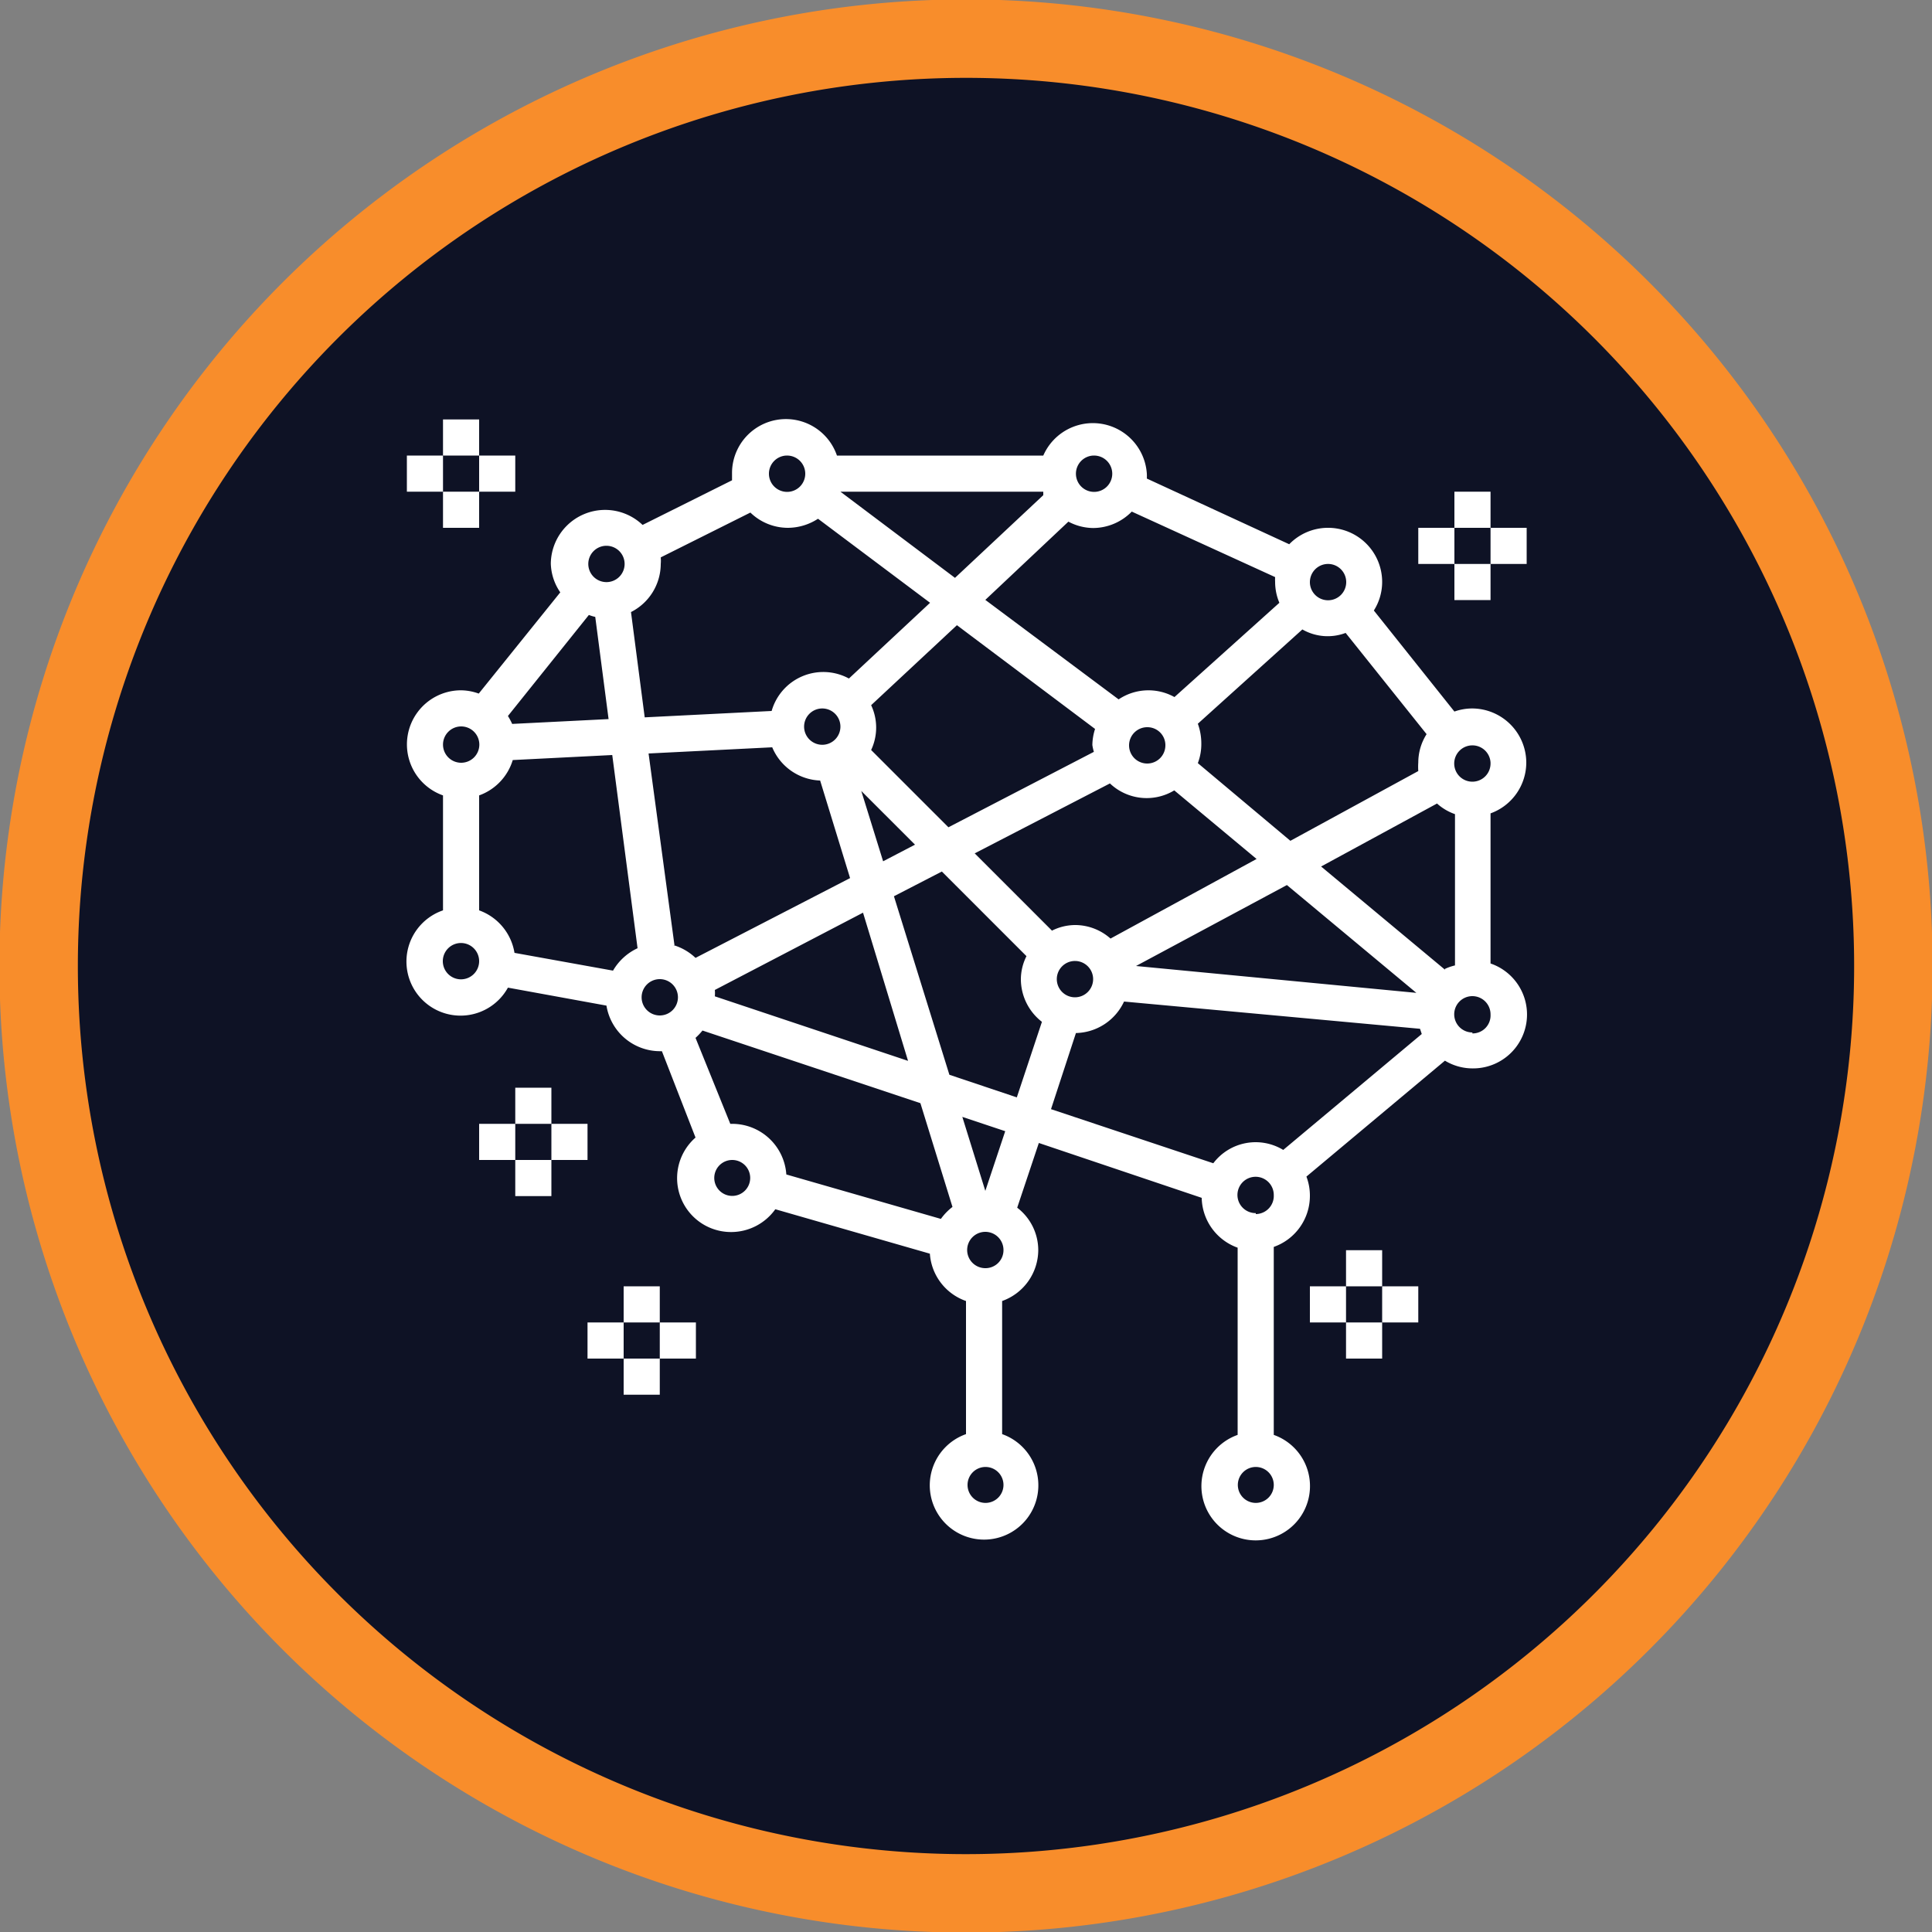
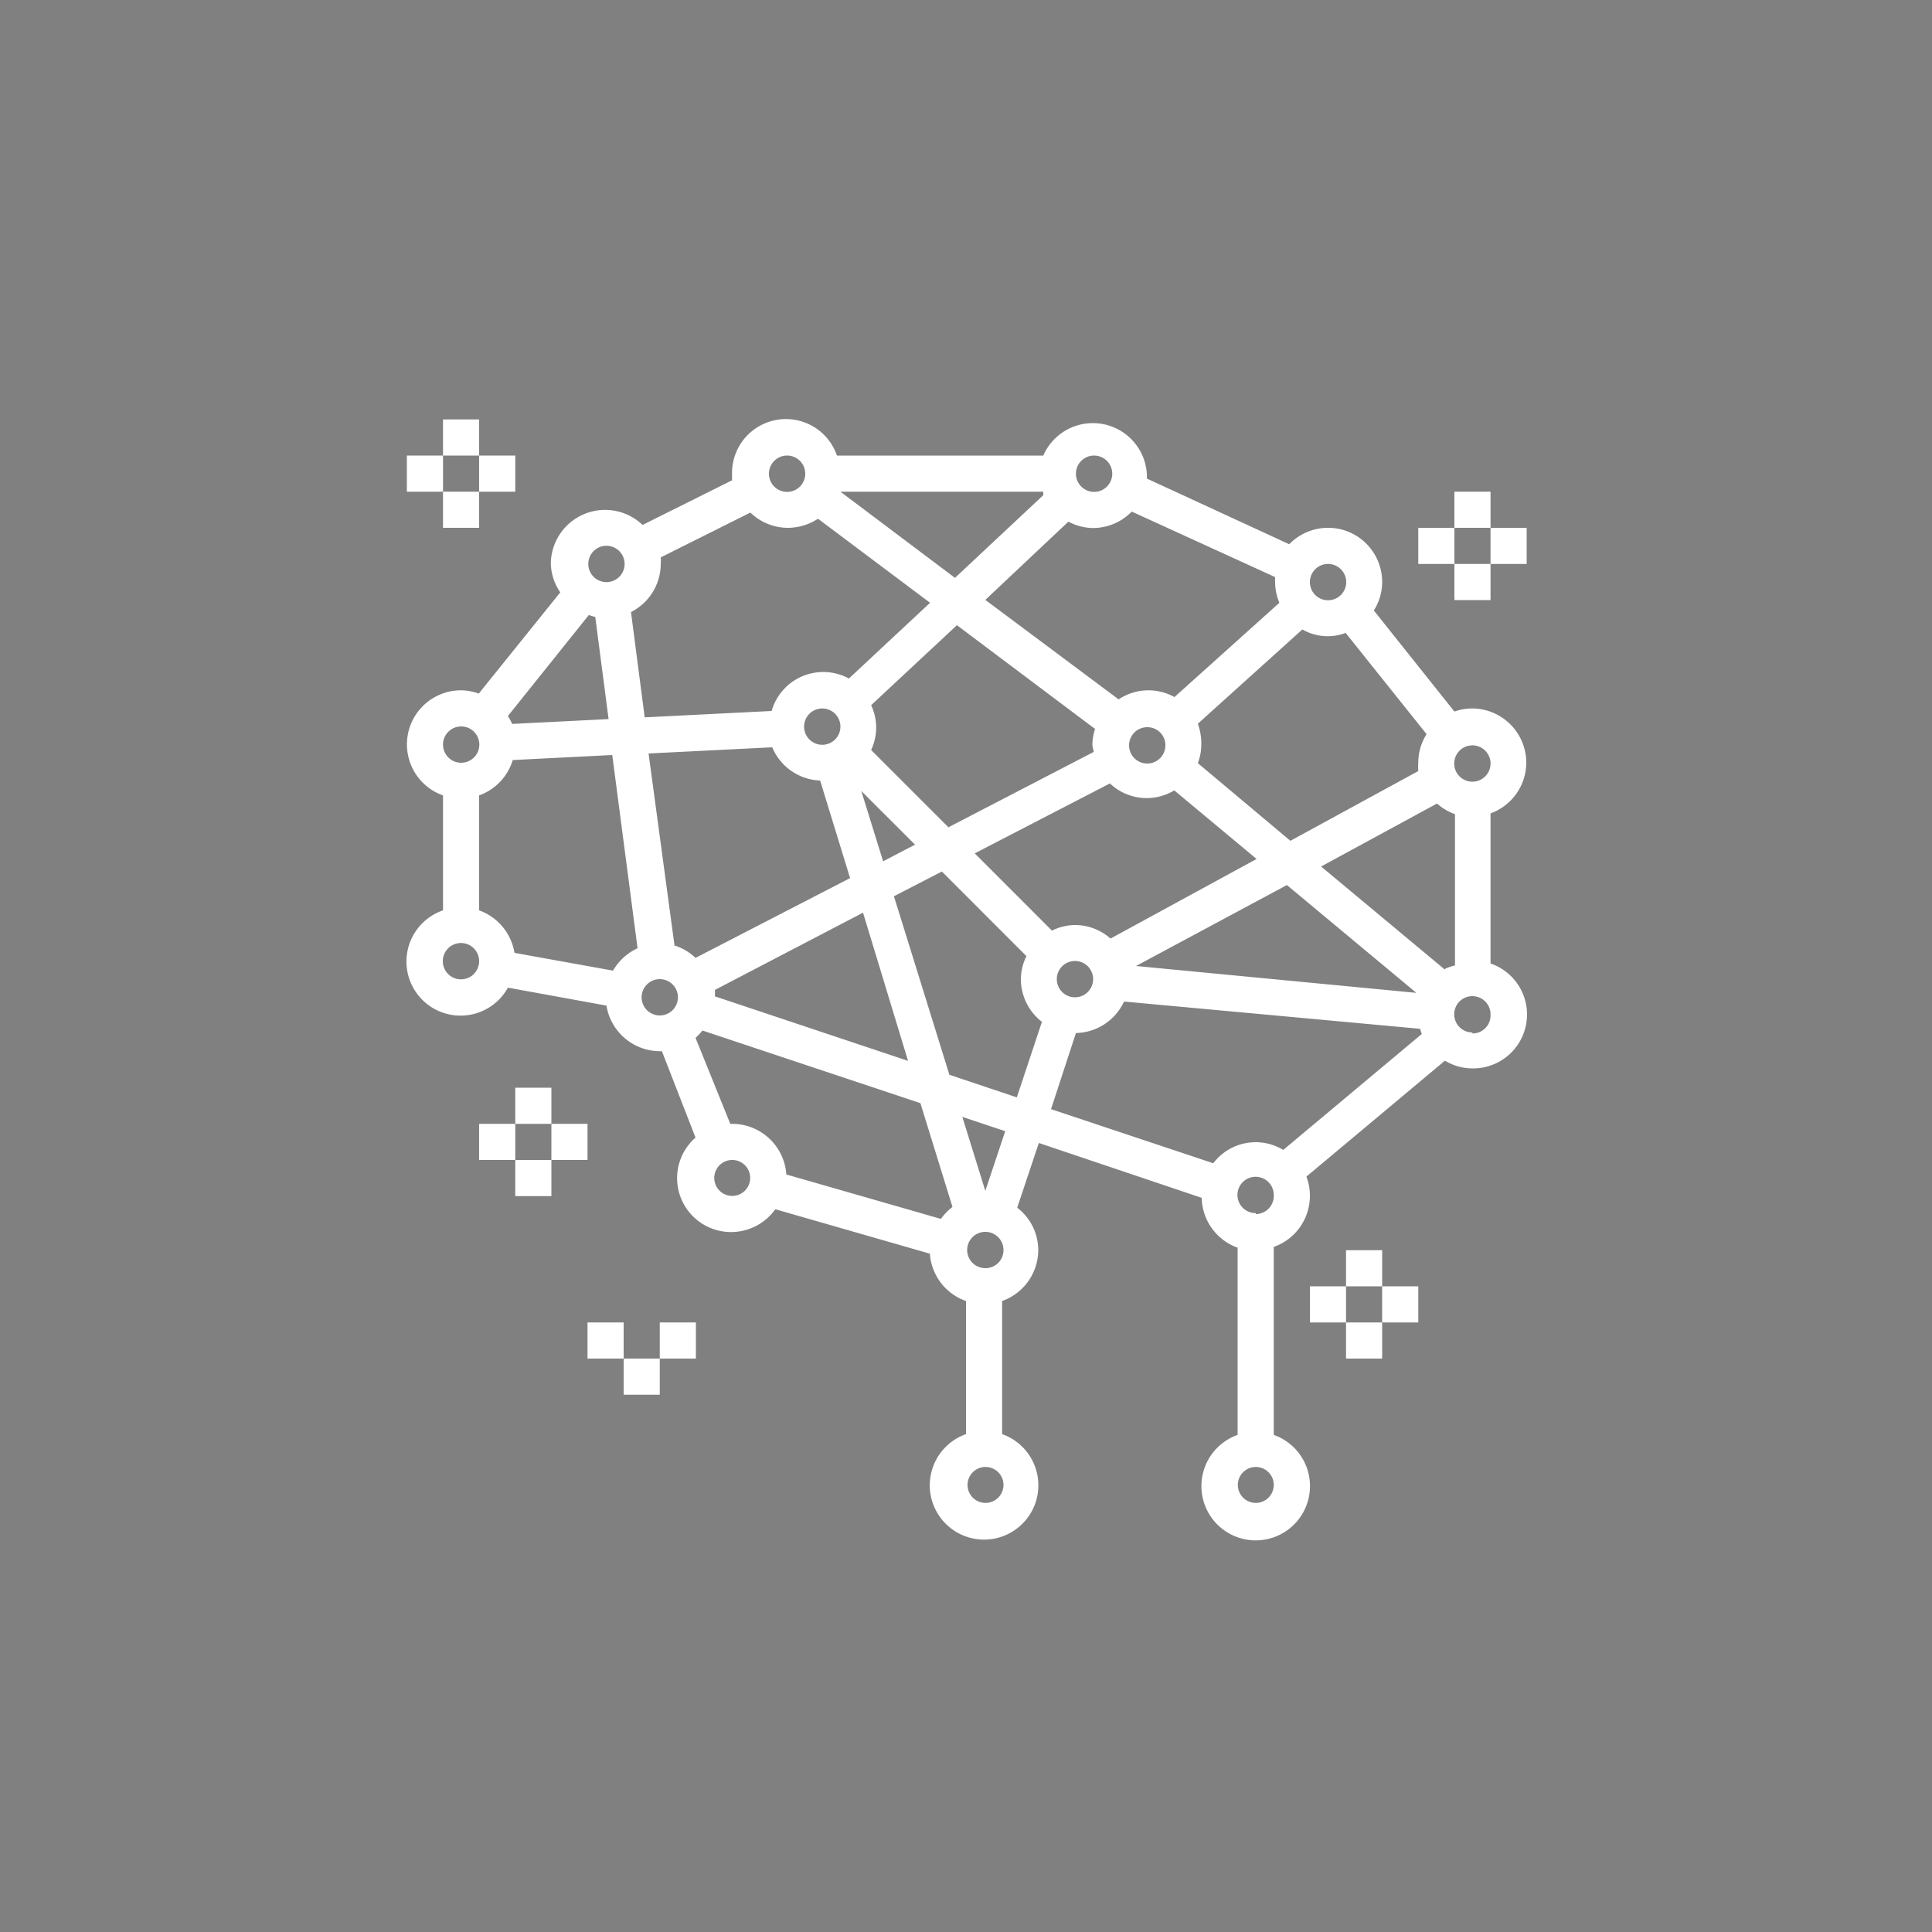
<svg xmlns="http://www.w3.org/2000/svg" id="Layer_1" data-name="Layer 1" viewBox="0 0 100 100">
  <rect x="0" y="0" width="100" height="100" fill="#808080" stroke="none" />
  <defs>
    <style>.cls-1,.cls-4{fill:none;}.cls-2{clip-path:url(#clip-path);}.cls-3{fill:#0e1225;}.cls-4{stroke:#f88d2b;stroke-width:4.06px;}.cls-5{fill:#fff;}</style>
    <clipPath id="clip-path">
-       <rect class="cls-1" width="100" height="100" />
-     </clipPath>
+       </clipPath>
  </defs>
  <title>hyperautomate</title>
  <g class="cls-2">
    <path class="cls-3" d="M50,98A48,48,0,1,0,2,50,48,48,0,0,0,50,98" />
    <path class="cls-4" d="M50,98A48,48,0,1,0,2,50,48,48,0,0,0,50,98Z" />
  </g>
-   <path class="cls-5" d="M79,39.47a2.81,2.81,0,0,0-2.81-2.8,2.76,2.76,0,0,0-.91.16L71.11,31.6a2.76,2.76,0,0,0,.43-1.48,2.8,2.8,0,0,0-4.81-1.95l-7.37-3.4a2.42,2.42,0,0,0,0-.25A2.8,2.8,0,0,0,54,23.58H43.32a2.79,2.79,0,0,0-5.43.94c0,.11,0,.22,0,.34l-4.63,2.31a2.81,2.81,0,0,0-4.75,2A2.75,2.75,0,0,0,29,30.66L24.78,35.9a2.77,2.77,0,0,0-.91-.17,2.8,2.8,0,0,0-.94,5.44v5.95a2.8,2.8,0,1,0,3.36,4l5.1.93a2.81,2.81,0,0,0,2.76,2.36h.11L36,58.88a2.79,2.79,0,0,0,1.85,4.89,2.81,2.81,0,0,0,2.28-1.18l8,2.3A2.8,2.8,0,0,0,50,67.34v6.89a2.81,2.81,0,1,0,1.87,0V67.34a2.81,2.81,0,0,0,1.87-2.63,2.77,2.77,0,0,0-1.09-2.2l1.12-3.35L62.2,62a2.8,2.8,0,0,0,1.86,2.58v9.69a2.81,2.81,0,1,0,1.87,0V64.54A2.8,2.8,0,0,0,67.8,61.9a2.77,2.77,0,0,0-.18-1l7.17-6a2.76,2.76,0,0,0,1.42.4,2.79,2.79,0,0,0,.94-5.43V42.1A2.8,2.8,0,0,0,79,39.47ZM37,51.57a1.86,1.86,0,0,0,0-.33l7.67-4L47,54.91Zm-2.09-2.65L33.57,39l6.4-.32a2.8,2.8,0,0,0,2.48,1.72L44,45.45l-8,4.13A2.83,2.83,0,0,0,34.86,48.92Zm-8.4-11.45a3.23,3.23,0,0,0-.22-.41l4.19-5.23a2.07,2.07,0,0,0,.33.1l.69,5.29Zm6.15-5.79a2.8,2.8,0,0,0,1.54-2.49,1.86,1.86,0,0,0,0-.34l4.64-2.32a2.79,2.79,0,0,0,1.94.79,2.87,2.87,0,0,0,1.56-.47l5.8,4.35-4.2,3.92a2.78,2.78,0,0,0-4,1.68l-6.57.33ZM54,25.63l-4.57,4.28L43.5,25.45H54Zm2.61,13.29-7.52,3.9-4-4a2.72,2.72,0,0,0,0-2.32l4.44-4.14,7.15,5.37a2.83,2.83,0,0,0-.14.83A2.45,2.45,0,0,0,56.62,38.92ZM43.5,37.6a.94.94,0,1,1-.94-.93A.94.94,0,0,1,43.5,37.6Zm3.86,6.12-1.65.86-1.13-3.64Zm-1.09,2.67,2.48-1.28,4.38,4.38a2.69,2.69,0,0,0-.29,1.2,2.8,2.8,0,0,0,1.09,2.2l-1.3,3.91-3.49-1.17Zm9.38,5.23a.94.94,0,1,1,.93-.93A.94.94,0,0,1,55.65,51.62Zm0-3.74a2.69,2.69,0,0,0-1.2.29l-4-4,7-3.62a2.76,2.76,0,0,0,3.33.36l4.26,3.55-7.56,4.12A2.76,2.76,0,0,0,55.65,47.88Zm11.76-15.3a2.63,2.63,0,0,0,2.24.18L73.84,38a2.75,2.75,0,0,0-.43,1.47,3.13,3.13,0,0,0,0,.44l-6.62,3.61L62,39.5a2.77,2.77,0,0,0,.18-1A3,3,0,0,0,62,37.46Zm-7.09,6a.94.94,0,1,1-.93-.94A.93.93,0,0,1,60.32,38.54Zm6.29,7.23,6.7,5.58L58.8,50Zm8.18,4.38-6.41-5.34,6-3.26a2.73,2.73,0,0,0,.93.55v7.83A2.71,2.71,0,0,0,74.79,50.15Zm2.36-10.68a.94.94,0,1,1-.94-.93A.94.94,0,0,1,77.15,39.47ZM68.73,29.19a.94.94,0,1,1-.93.93A.94.94,0,0,1,68.73,29.19ZM66,29.87a2.42,2.42,0,0,0,0,.25,2.78,2.78,0,0,0,.22,1.08l-5.43,4.88a2.77,2.77,0,0,0-2.89.12L51,31.05,55.3,27a2.77,2.77,0,0,0,1.28.33,2.81,2.81,0,0,0,2-.85Zm-9.38-6.29a.94.94,0,1,1-.93.94A.94.94,0,0,1,56.58,23.58Zm-15.89,0a.94.94,0,1,1-.93.94A.94.94,0,0,1,40.69,23.58Zm-9.34,4.67a.94.94,0,1,1-.94.94A.94.94,0,0,1,31.35,28.25ZM23.87,37.6a.94.94,0,1,1-.94.94A.94.94,0,0,1,23.87,37.6Zm0,13.09a.94.94,0,1,1,.93-.94A.94.94,0,0,1,23.87,50.69Zm.93-3.57V41.17a2.81,2.81,0,0,0,1.74-1.83l5.15-.26,1.31,10a2.86,2.86,0,0,0-1.27,1.16l-5.1-.92A2.82,2.82,0,0,0,24.8,47.12Zm8.41,4.5a.94.94,0,1,1,.94.94A.94.94,0,0,1,33.21,51.62ZM36,53.72a3.24,3.24,0,0,0,.36-.38L47.64,57.1l1.66,5.37a2.94,2.94,0,0,0-.6.62l-8-2.3a2.81,2.81,0,0,0-2.79-2.62h-.11Zm1.9,8.18a.93.93,0,1,1,.93-.93A.93.93,0,0,1,37.89,61.9ZM51,77.79a.93.93,0,1,1,.94-.93A.93.93,0,0,1,51,77.79Zm0-12.15a.94.94,0,1,1,.94-.93A.93.93,0,0,1,51,65.64Zm0-4-1.19-3.83,2.22.74Zm4.69-8.17a2.81,2.81,0,0,0,2.49-1.63L73.5,53.25l.09.27-7.17,6a2.75,2.75,0,0,0-3.62.69l-8.4-2.8ZM65,77.79a.93.93,0,1,1,.93-.93A.93.93,0,0,1,65,77.79Zm0-15a.94.94,0,1,1,.93-.94A.94.94,0,0,1,65,62.84Zm11.21-9.35a.94.94,0,1,1,.94-.93A.93.93,0,0,1,76.21,53.49Z" />
+   <path class="cls-5" d="M79,39.47a2.81,2.81,0,0,0-2.81-2.8,2.76,2.76,0,0,0-.91.16L71.11,31.6a2.76,2.76,0,0,0,.43-1.48,2.8,2.8,0,0,0-4.81-1.95l-7.37-3.4a2.42,2.42,0,0,0,0-.25A2.8,2.8,0,0,0,54,23.58H43.32a2.79,2.79,0,0,0-5.43.94c0,.11,0,.22,0,.34l-4.63,2.31a2.81,2.81,0,0,0-4.75,2A2.75,2.75,0,0,0,29,30.66L24.78,35.9a2.77,2.77,0,0,0-.91-.17,2.8,2.8,0,0,0-.94,5.44v5.95a2.8,2.8,0,1,0,3.36,4l5.1.93a2.81,2.81,0,0,0,2.76,2.36h.11L36,58.88a2.79,2.79,0,0,0,1.85,4.89,2.81,2.81,0,0,0,2.28-1.18l8,2.3A2.8,2.8,0,0,0,50,67.34v6.89a2.81,2.81,0,1,0,1.87,0V67.34a2.81,2.81,0,0,0,1.87-2.63,2.77,2.77,0,0,0-1.09-2.2l1.12-3.35L62.2,62a2.8,2.8,0,0,0,1.86,2.58v9.69a2.81,2.81,0,1,0,1.87,0V64.54A2.8,2.8,0,0,0,67.8,61.9a2.77,2.77,0,0,0-.18-1l7.17-6a2.76,2.76,0,0,0,1.42.4,2.79,2.79,0,0,0,.94-5.43V42.1A2.8,2.8,0,0,0,79,39.47ZM37,51.57a1.86,1.86,0,0,0,0-.33l7.67-4L47,54.91Zm-2.09-2.65L33.57,39l6.4-.32a2.8,2.8,0,0,0,2.48,1.72L44,45.45l-8,4.13A2.83,2.83,0,0,0,34.86,48.92Zm-8.4-11.45a3.23,3.23,0,0,0-.22-.41l4.19-5.23a2.07,2.07,0,0,0,.33.1l.69,5.29Zm6.15-5.79a2.8,2.8,0,0,0,1.54-2.49,1.86,1.86,0,0,0,0-.34l4.64-2.32a2.79,2.79,0,0,0,1.94.79,2.87,2.87,0,0,0,1.56-.47l5.8,4.35-4.2,3.92a2.78,2.78,0,0,0-4,1.68l-6.57.33ZM54,25.63l-4.57,4.28L43.5,25.45H54Zm2.61,13.29-7.52,3.9-4-4a2.72,2.72,0,0,0,0-2.32l4.44-4.14,7.15,5.37a2.83,2.83,0,0,0-.14.83A2.45,2.45,0,0,0,56.62,38.92ZM43.5,37.6a.94.94,0,1,1-.94-.93A.94.94,0,0,1,43.5,37.6Zm3.86,6.12-1.65.86-1.13-3.64Zm-1.09,2.67,2.48-1.28,4.38,4.38a2.69,2.69,0,0,0-.29,1.2,2.8,2.8,0,0,0,1.09,2.2l-1.3,3.91-3.49-1.17Zm9.38,5.23a.94.94,0,1,1,.93-.93A.94.94,0,0,1,55.65,51.62Zm0-3.74a2.69,2.69,0,0,0-1.2.29l-4-4,7-3.62a2.76,2.76,0,0,0,3.33.36l4.26,3.55-7.56,4.12A2.76,2.76,0,0,0,55.65,47.88Zm11.76-15.3a2.63,2.63,0,0,0,2.24.18L73.84,38a2.75,2.75,0,0,0-.43,1.47,3.13,3.13,0,0,0,0,.44l-6.62,3.61L62,39.5a2.77,2.77,0,0,0,.18-1A3,3,0,0,0,62,37.46Zm-7.09,6a.94.94,0,1,1-.93-.94A.93.93,0,0,1,60.32,38.54Zm6.29,7.23,6.7,5.58L58.8,50Zm8.18,4.38-6.41-5.34,6-3.26a2.73,2.73,0,0,0,.93.55v7.83A2.71,2.71,0,0,0,74.79,50.15Zm2.36-10.68a.94.94,0,1,1-.94-.93A.94.94,0,0,1,77.15,39.47ZM68.73,29.19a.94.94,0,1,1-.93.93A.94.94,0,0,1,68.73,29.19ZM66,29.87a2.42,2.42,0,0,0,0,.25,2.78,2.78,0,0,0,.22,1.08l-5.43,4.88a2.77,2.77,0,0,0-2.89.12L51,31.05,55.3,27a2.77,2.77,0,0,0,1.28.33,2.81,2.81,0,0,0,2-.85Zm-9.38-6.29a.94.94,0,1,1-.93.94A.94.94,0,0,1,56.58,23.58Zm-15.89,0a.94.94,0,1,1-.93.94A.94.94,0,0,1,40.69,23.58Zm-9.34,4.67a.94.94,0,1,1-.94.94A.94.94,0,0,1,31.35,28.25ZM23.87,37.6a.94.94,0,1,1-.94.94A.94.94,0,0,1,23.87,37.6Zm0,13.09a.94.94,0,1,1,.93-.94A.94.94,0,0,1,23.87,50.69Zm.93-3.57V41.17a2.81,2.81,0,0,0,1.74-1.83l5.15-.26,1.31,10a2.86,2.86,0,0,0-1.27,1.16l-5.1-.92A2.82,2.82,0,0,0,24.8,47.12Zm8.41,4.5a.94.94,0,1,1,.94.94A.94.94,0,0,1,33.21,51.62ZM36,53.72a3.24,3.24,0,0,0,.36-.38L47.64,57.1l1.66,5.37a2.94,2.94,0,0,0-.6.62l-8-2.3a2.81,2.81,0,0,0-2.79-2.62h-.11Zm1.9,8.18a.93.93,0,1,1,.93-.93A.93.93,0,0,1,37.89,61.9ZM51,77.79a.93.93,0,1,1,.94-.93A.93.93,0,0,1,51,77.79Zm0-12.15a.94.94,0,1,1,.94-.93A.93.93,0,0,1,51,65.64m0-4-1.19-3.83,2.22.74Zm4.69-8.17a2.81,2.81,0,0,0,2.49-1.63L73.5,53.25l.09.27-7.17,6a2.75,2.75,0,0,0-3.62.69l-8.4-2.8ZM65,77.79a.93.93,0,1,1,.93-.93A.93.93,0,0,1,65,77.79Zm0-15a.94.94,0,1,1,.93-.94A.94.94,0,0,1,65,62.84Zm11.21-9.35a.94.94,0,1,1,.94-.93A.93.93,0,0,1,76.21,53.49Z" />
  <rect class="cls-5" x="22.93" y="21.71" width="1.87" height="1.87" />
  <rect class="cls-5" x="22.93" y="25.45" width="1.87" height="1.87" />
  <rect class="cls-5" x="24.8" y="23.58" width="1.87" height="1.87" />
  <rect class="cls-5" x="21.06" y="23.58" width="1.87" height="1.87" />
  <rect class="cls-5" x="69.67" y="64.71" width="1.87" height="1.87" />
  <rect class="cls-5" x="69.67" y="68.45" width="1.87" height="1.87" />
  <rect class="cls-5" x="71.54" y="66.58" width="1.87" height="1.87" />
  <rect class="cls-5" x="67.8" y="66.58" width="1.87" height="1.87" />
  <rect class="cls-5" x="75.28" y="25.45" width="1.87" height="1.87" />
  <rect class="cls-5" x="75.28" y="29.19" width="1.87" height="1.87" />
  <rect class="cls-5" x="77.15" y="27.32" width="1.87" height="1.87" />
  <rect class="cls-5" x="73.41" y="27.32" width="1.87" height="1.87" />
-   <rect class="cls-5" x="32.28" y="66.58" width="1.87" height="1.87" />
  <rect class="cls-5" x="32.28" y="70.32" width="1.87" height="1.87" />
  <rect class="cls-5" x="34.15" y="68.45" width="1.87" height="1.87" />
  <rect class="cls-5" x="30.41" y="68.45" width="1.87" height="1.87" />
  <rect class="cls-5" x="26.67" y="56.3" width="1.87" height="1.87" />
  <rect class="cls-5" x="26.67" y="60.04" width="1.87" height="1.87" />
  <rect class="cls-5" x="28.54" y="58.17" width="1.87" height="1.87" />
  <rect class="cls-5" x="24.8" y="58.17" width="1.87" height="1.87" />
</svg>